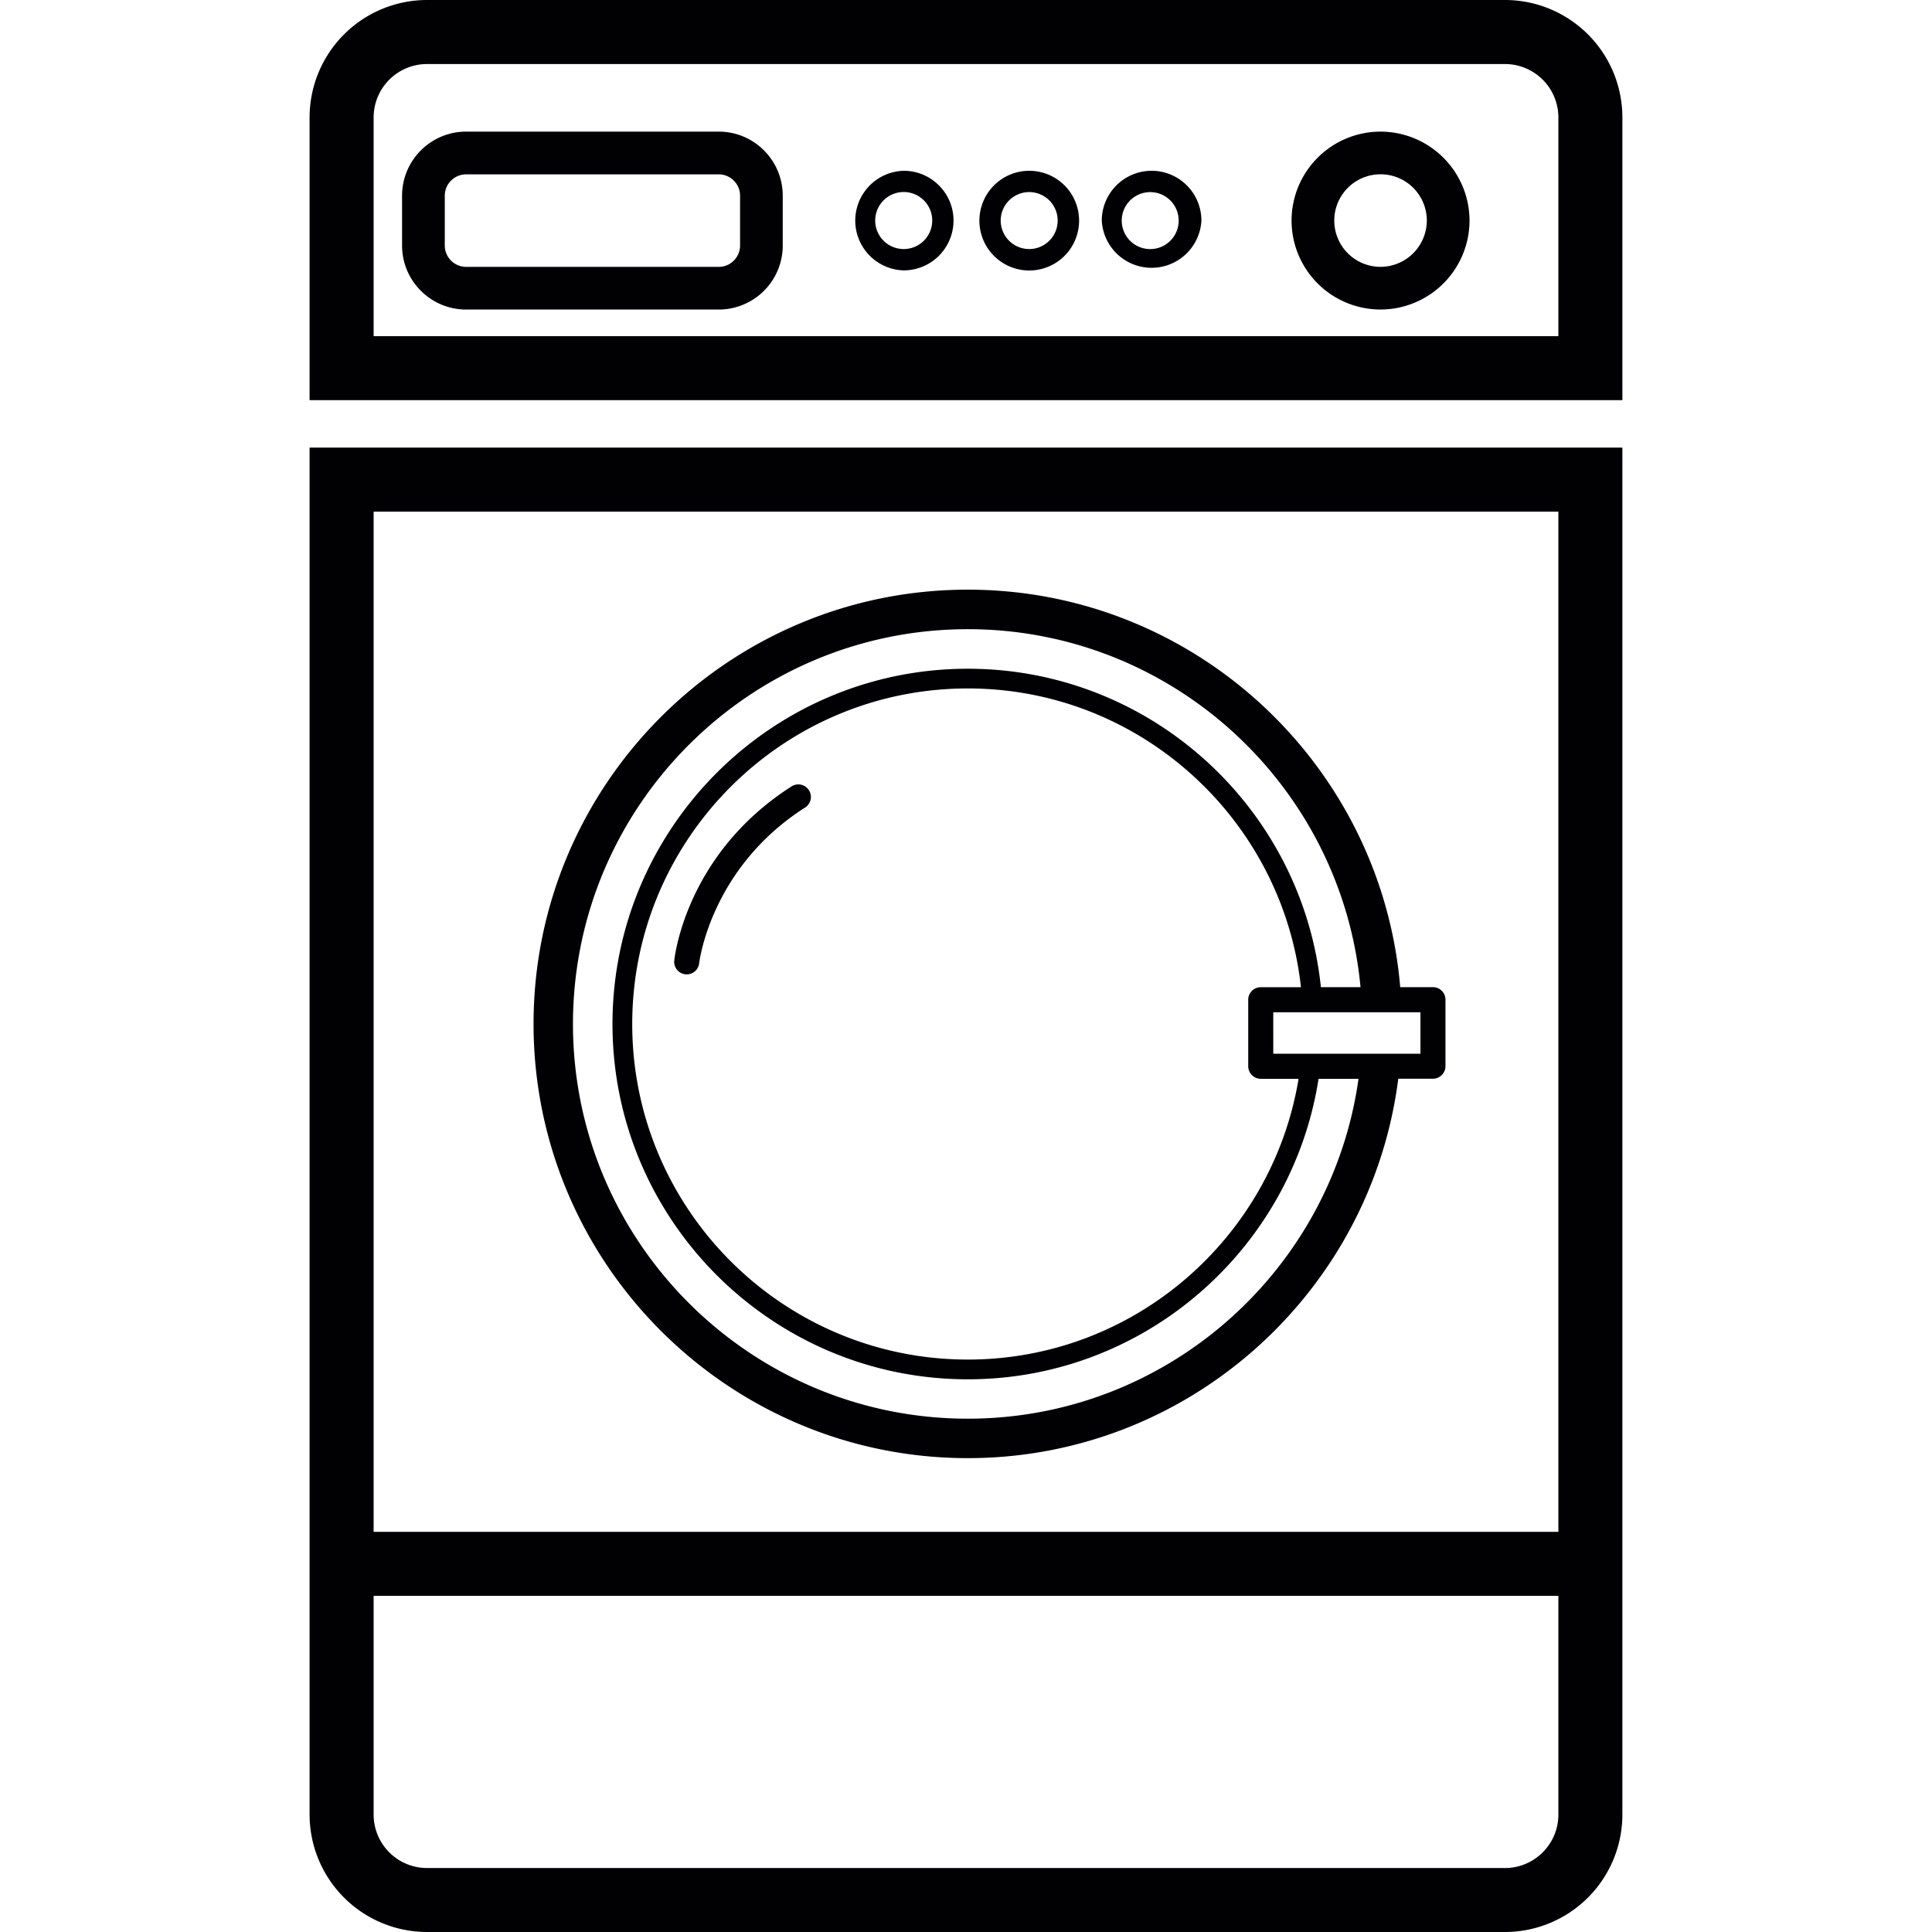
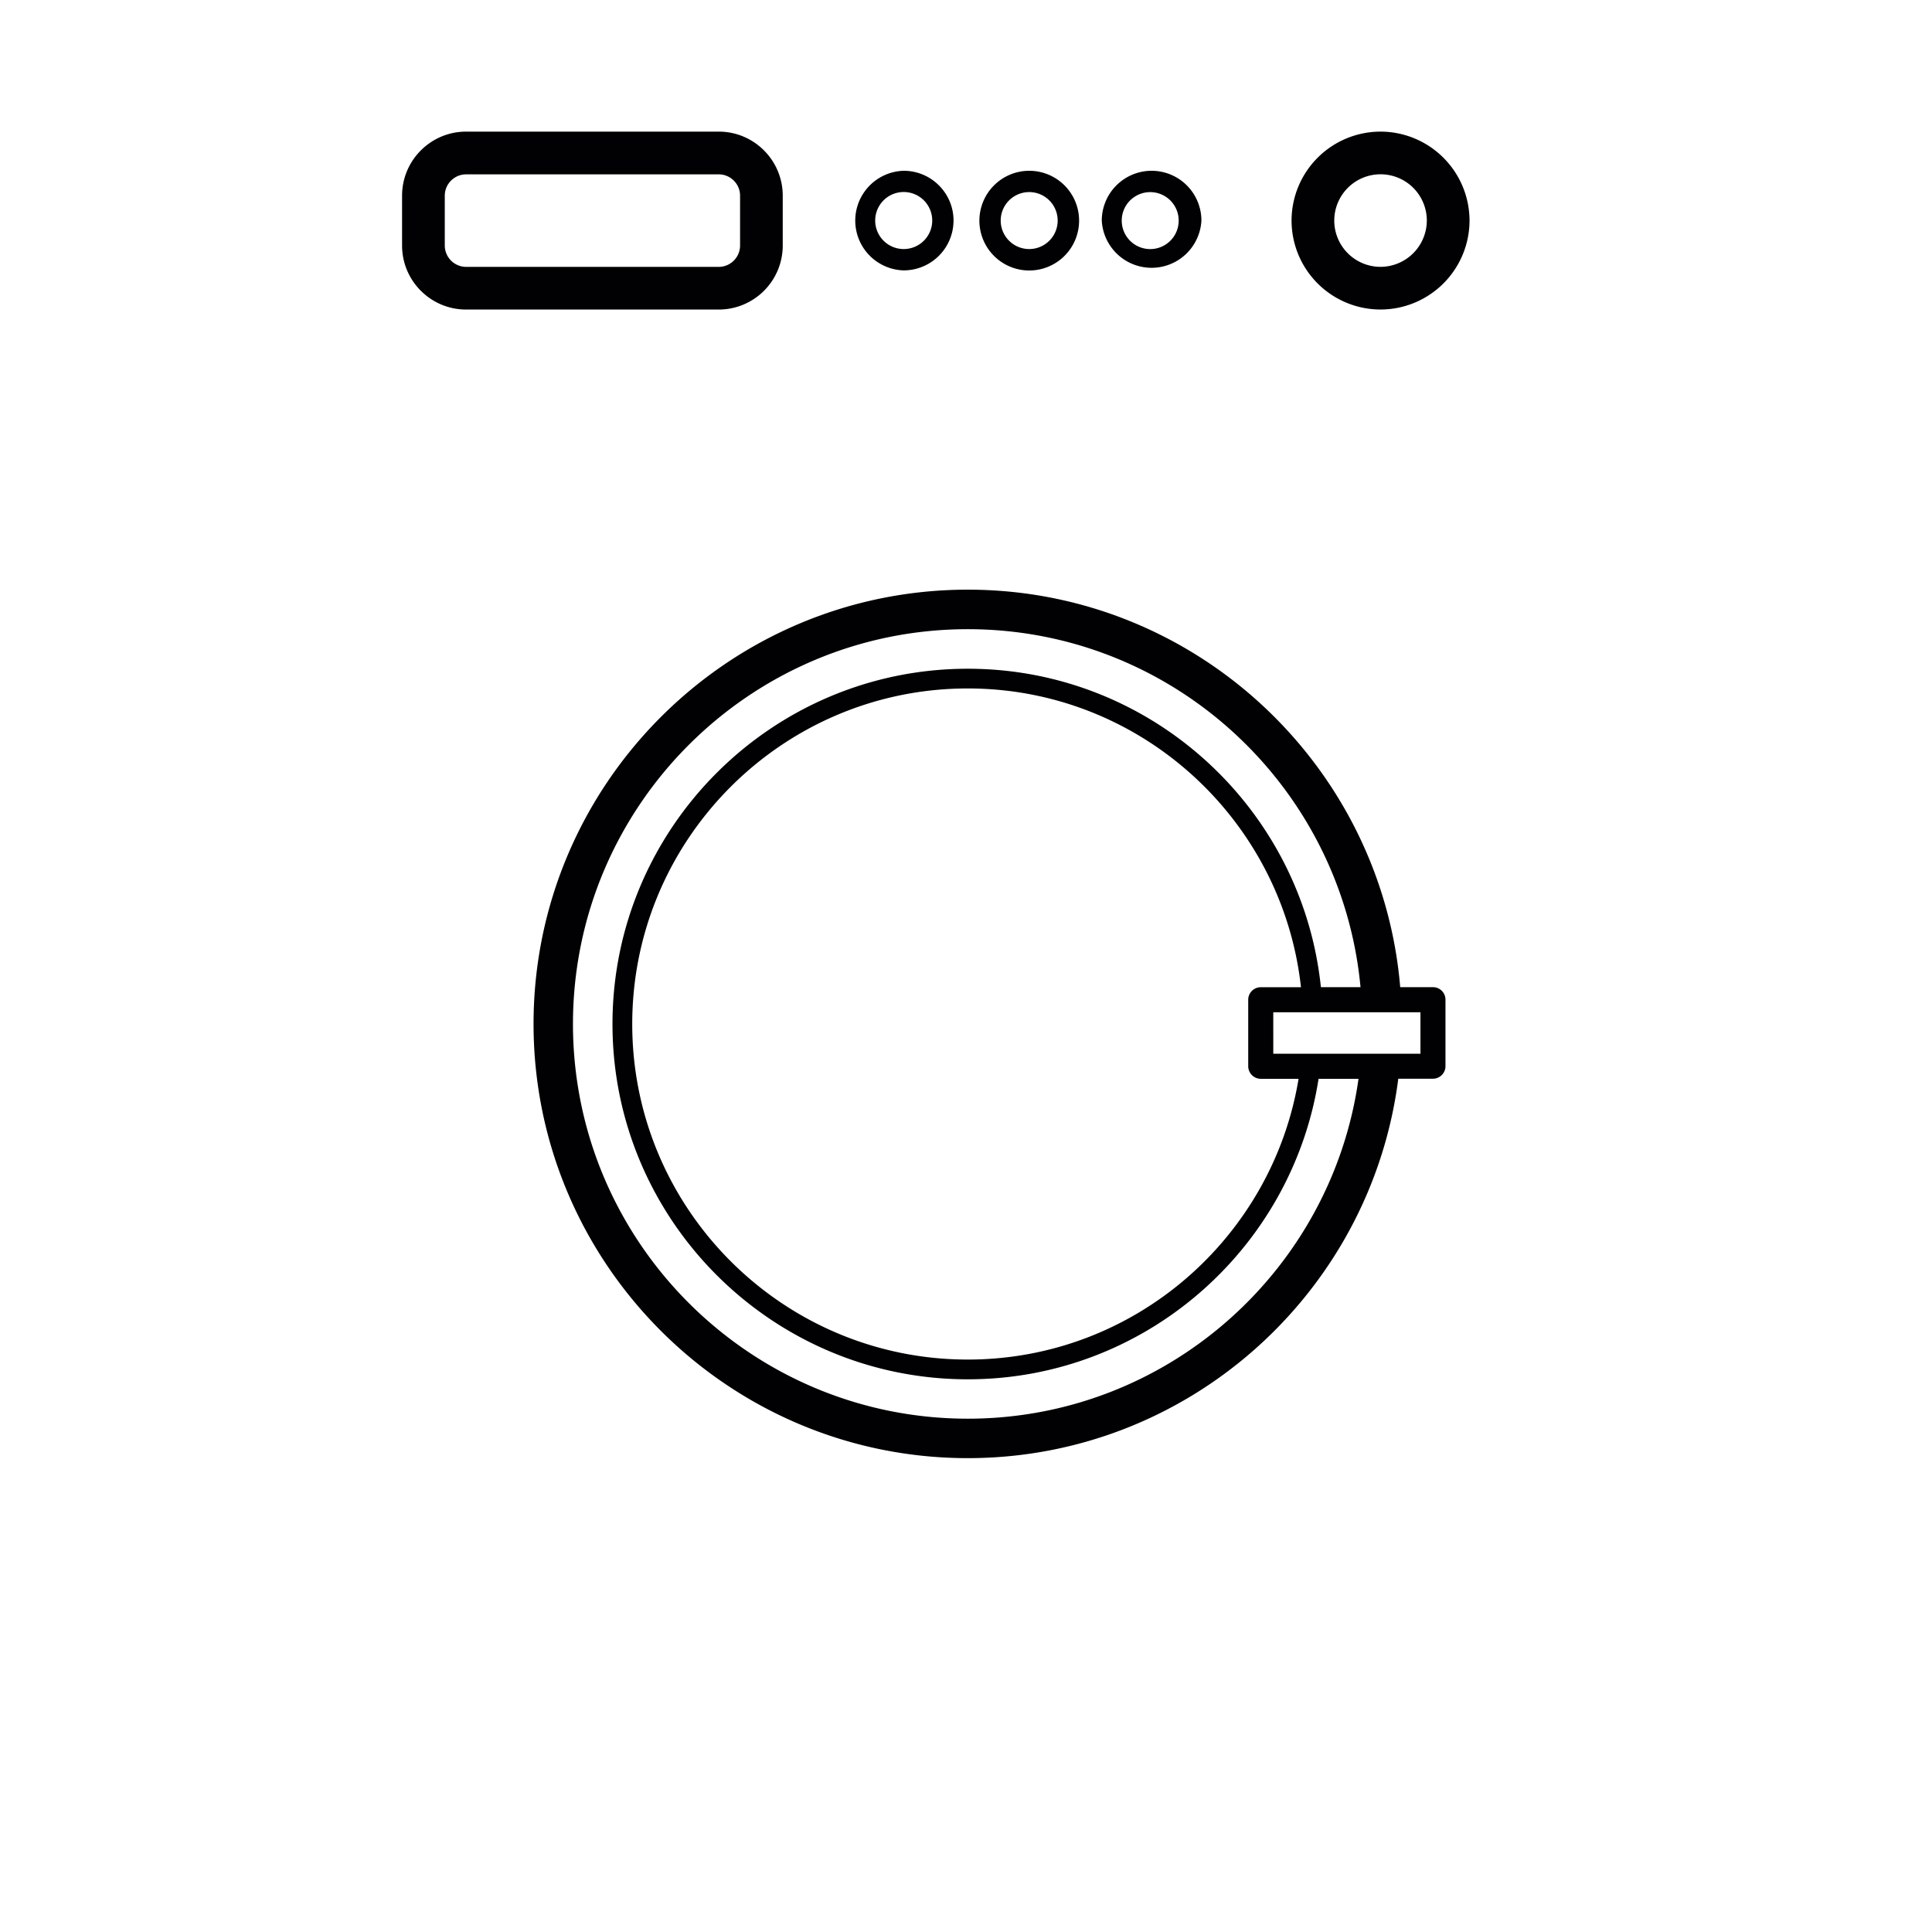
<svg xmlns="http://www.w3.org/2000/svg" viewBox="0 0 54.605 54.605">
  <g fill="#010002">
-     <path d="M42.537 0H12.068A3.322 3.322 0 008.75 3.318v7.992h37.104V3.318A3.32 3.32 0 0042.537 0zm1.509 9.501H10.56V3.318a1.51 1.51 0 011.508-1.508h30.469a1.51 1.51 0 011.508 1.508v6.183zM8.75 43.295v7.992a3.322 3.322 0 003.318 3.318h30.469a3.321 3.321 0 003.317-3.318V12.651H8.75v30.644zm1.81-28.834h33.485v28.834H10.56V14.461zm0 30.643h33.485v6.184c0 .83-.677 1.509-1.508 1.509H12.068a1.511 1.511 0 01-1.508-1.509v-6.184z" />
    <path d="M20.314 3.72h-7.139c-.999 0-1.811.812-1.811 1.811v1.408c0 .999.812 1.81 1.811 1.81h7.139a1.81 1.81 0 001.809-1.81V5.531c0-.999-.811-1.811-1.809-1.811zm.603 3.219c0 .332-.27.604-.603.604h-7.139a.605.605 0 01-.604-.604V5.531c0-.333.271-.603.604-.603h7.139c.333 0 .603.271.603.603v1.408zm4.626-2.112a1.408 1.408 0 000 2.815 1.41 1.41 0 001.407-1.408c0-.776-.632-1.407-1.407-1.407zm0 2.212a.806.806 0 11.805-.805.806.806 0 01-.805.805zm3.546-2.212a1.41 1.41 0 00-1.408 1.407 1.409 1.409 0 101.408-1.407zm0 2.212a.804.804 0 11-.001-1.61.804.804 0 01.001 1.61zm3.46-2.212a1.41 1.41 0 00-1.409 1.407 1.41 1.41 0 002.816 0 1.408 1.408 0 00-1.407-1.407zm0 2.212a.805.805 0 110-1.608.805.805 0 010 1.608zm6.469-3.319a2.517 2.517 0 00-2.514 2.514 2.516 2.516 0 002.514 2.514 2.518 2.518 0 002.516-2.514 2.52 2.52 0 00-2.516-2.514zm0 3.822a1.308 1.308 0 111.309-1.308 1.313 1.313 0 01-1.309 1.308zm1.483 20.359h-.926c-.53-6.283-5.807-11.235-12.222-11.235-6.768 0-12.273 5.506-12.273 12.274s5.505 12.272 12.273 12.272c6.242 0 11.4-4.687 12.167-10.724h.98c.196 0 .354-.16.354-.354v-1.88a.352.352 0 00-.353-.353zM27.353 40.097c-6.153 0-11.159-5.004-11.159-11.155 0-6.154 5.005-11.159 11.159-11.159 5.8 0 10.573 4.453 11.1 10.118h-1.12c-.523-5.049-4.796-9-9.98-9-5.537 0-10.042 4.504-10.042 10.042 0 5.535 4.505 10.041 10.042 10.041 5.007 0 9.166-3.69 9.914-8.492h1.129c-.757 5.416-5.417 9.605-11.043 9.605zm8.281-9.606h1.068c-.743 4.494-4.646 7.935-9.349 7.935-5.23 0-9.484-4.254-9.484-9.483s4.254-9.485 9.484-9.485c4.876 0 8.895 3.704 9.417 8.444h-1.137a.355.355 0 00-.354.354v1.88a.357.357 0 00.355.355zm4.513-.709h-4.16V28.61h4.16v1.172z" />
-     <path d="M22.373 22.226c-2.973 1.898-3.304 4.8-3.316 4.923a.354.354 0 00.315.388c.013.002.026.002.038.002a.354.354 0 00.351-.316c.003-.027.319-2.692 2.994-4.4a.354.354 0 00-.382-.597z" />
  </g>
</svg>